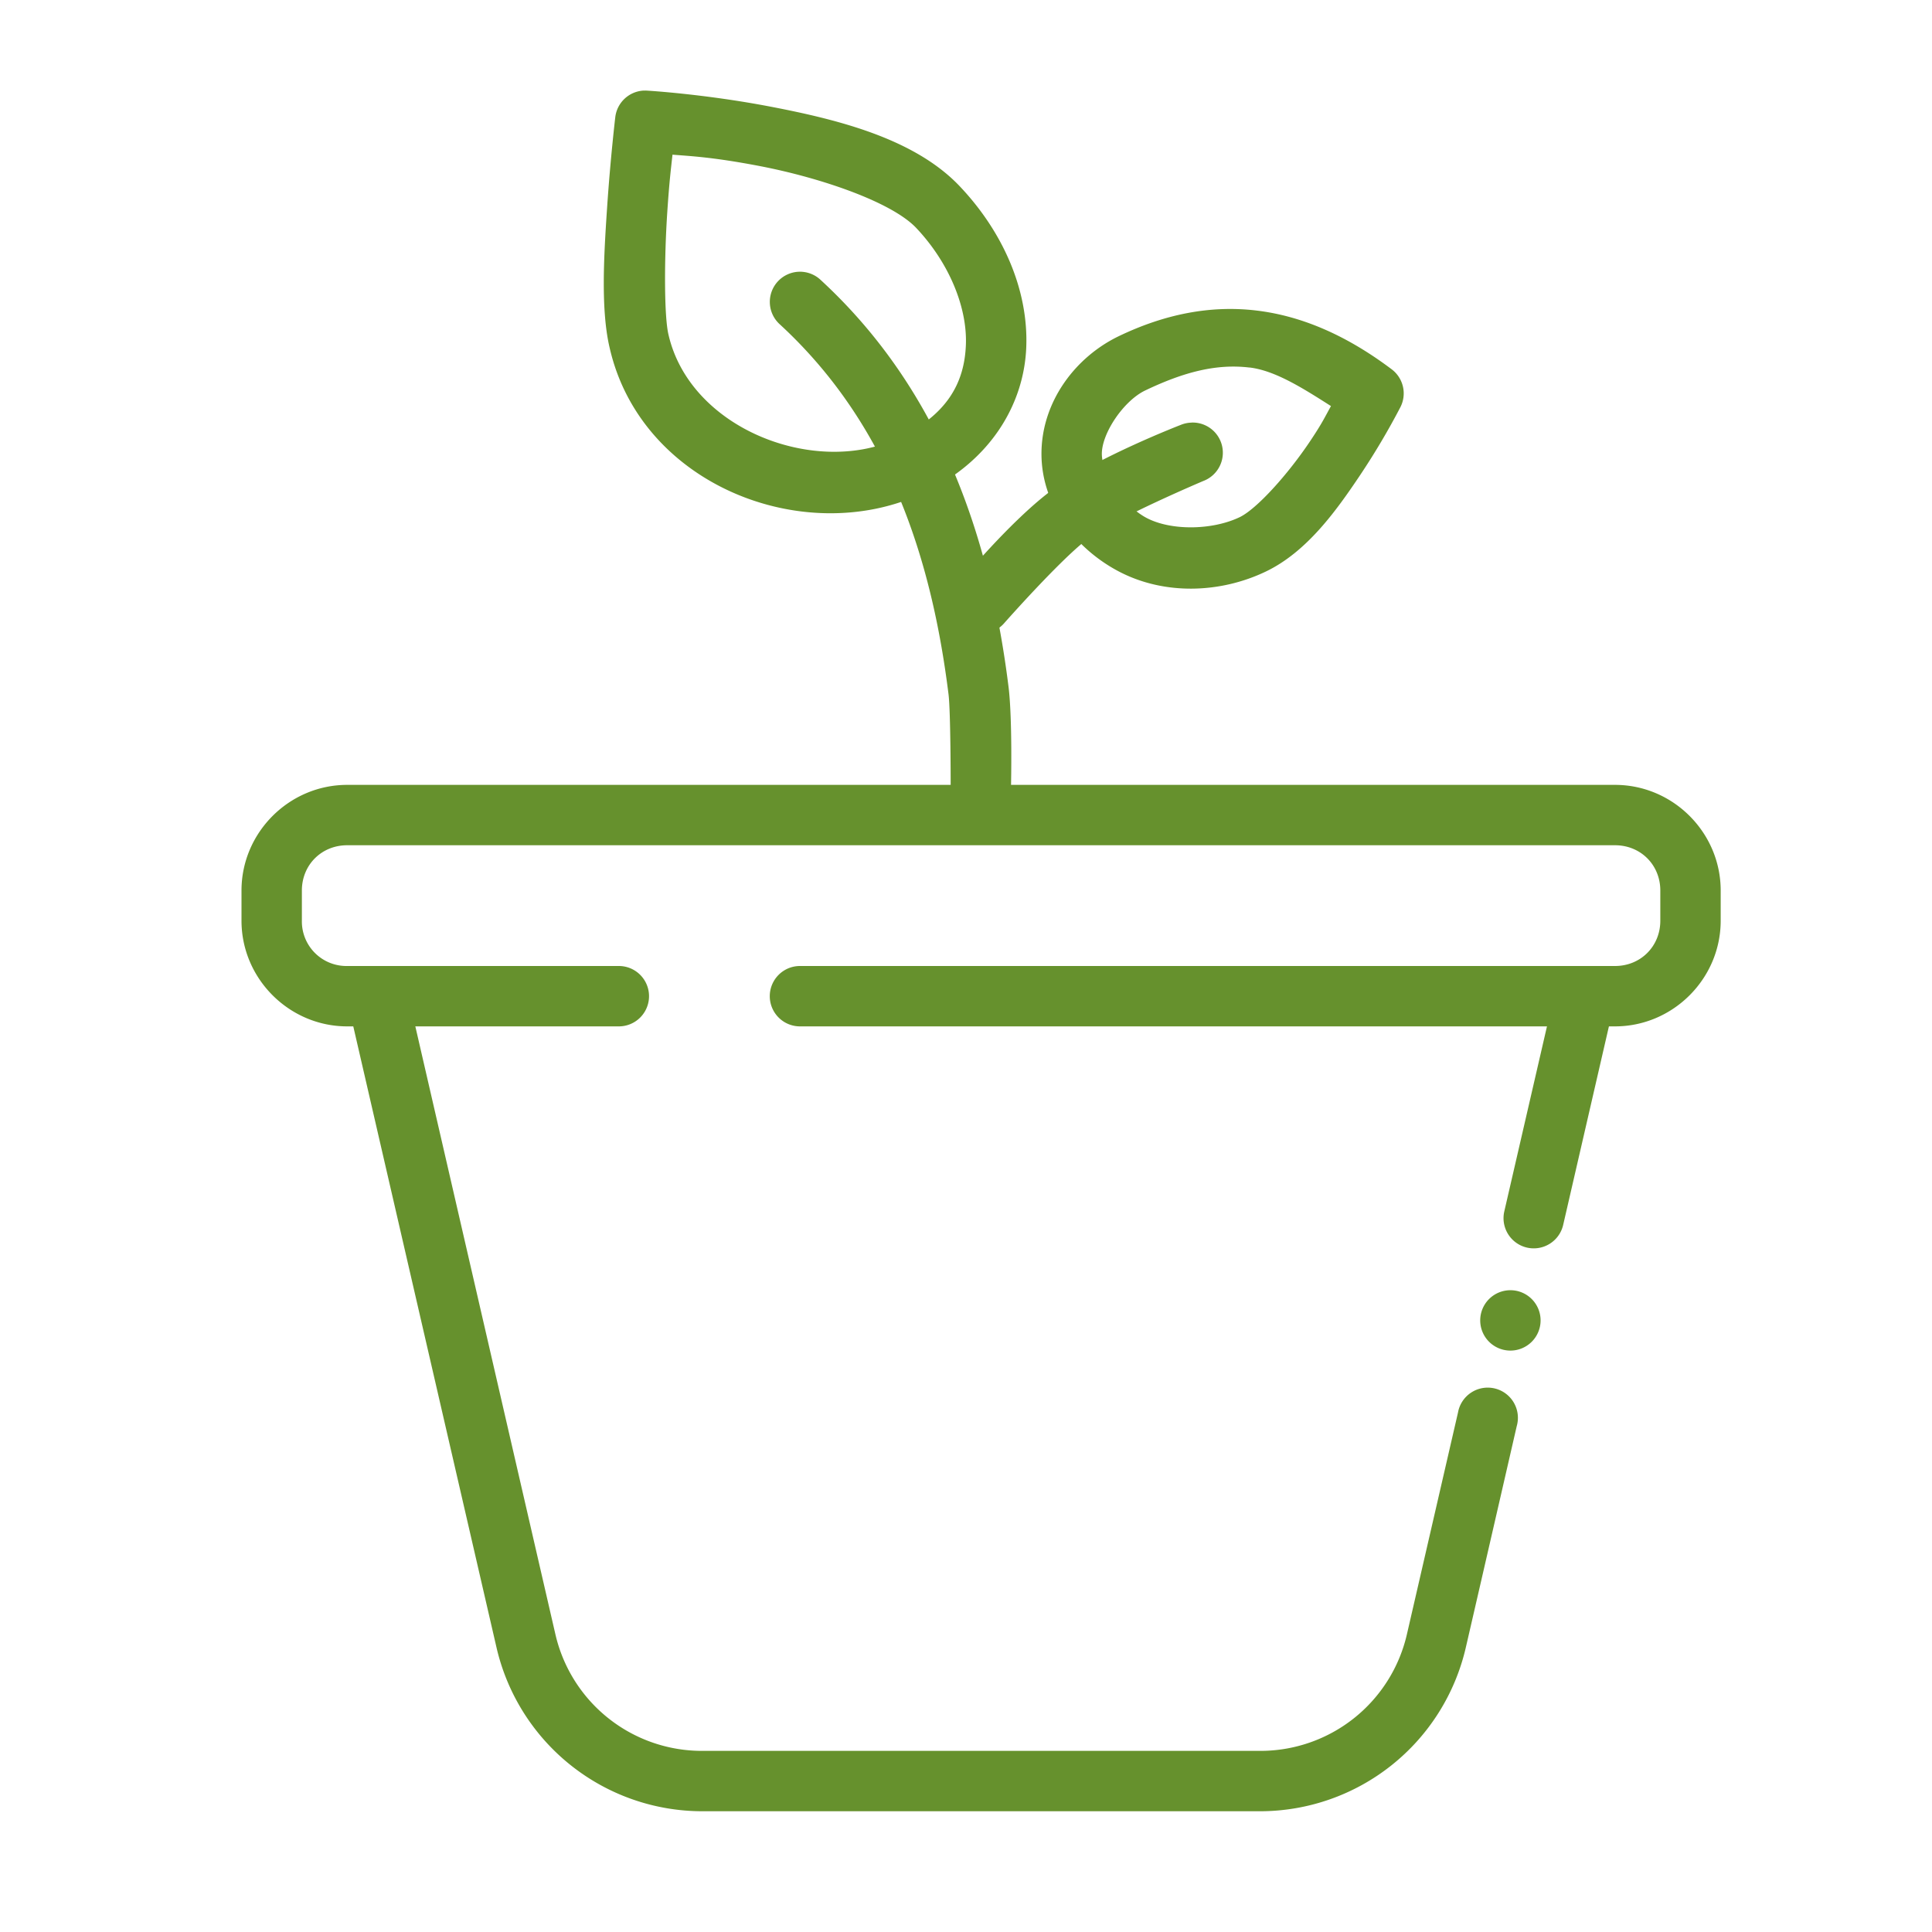
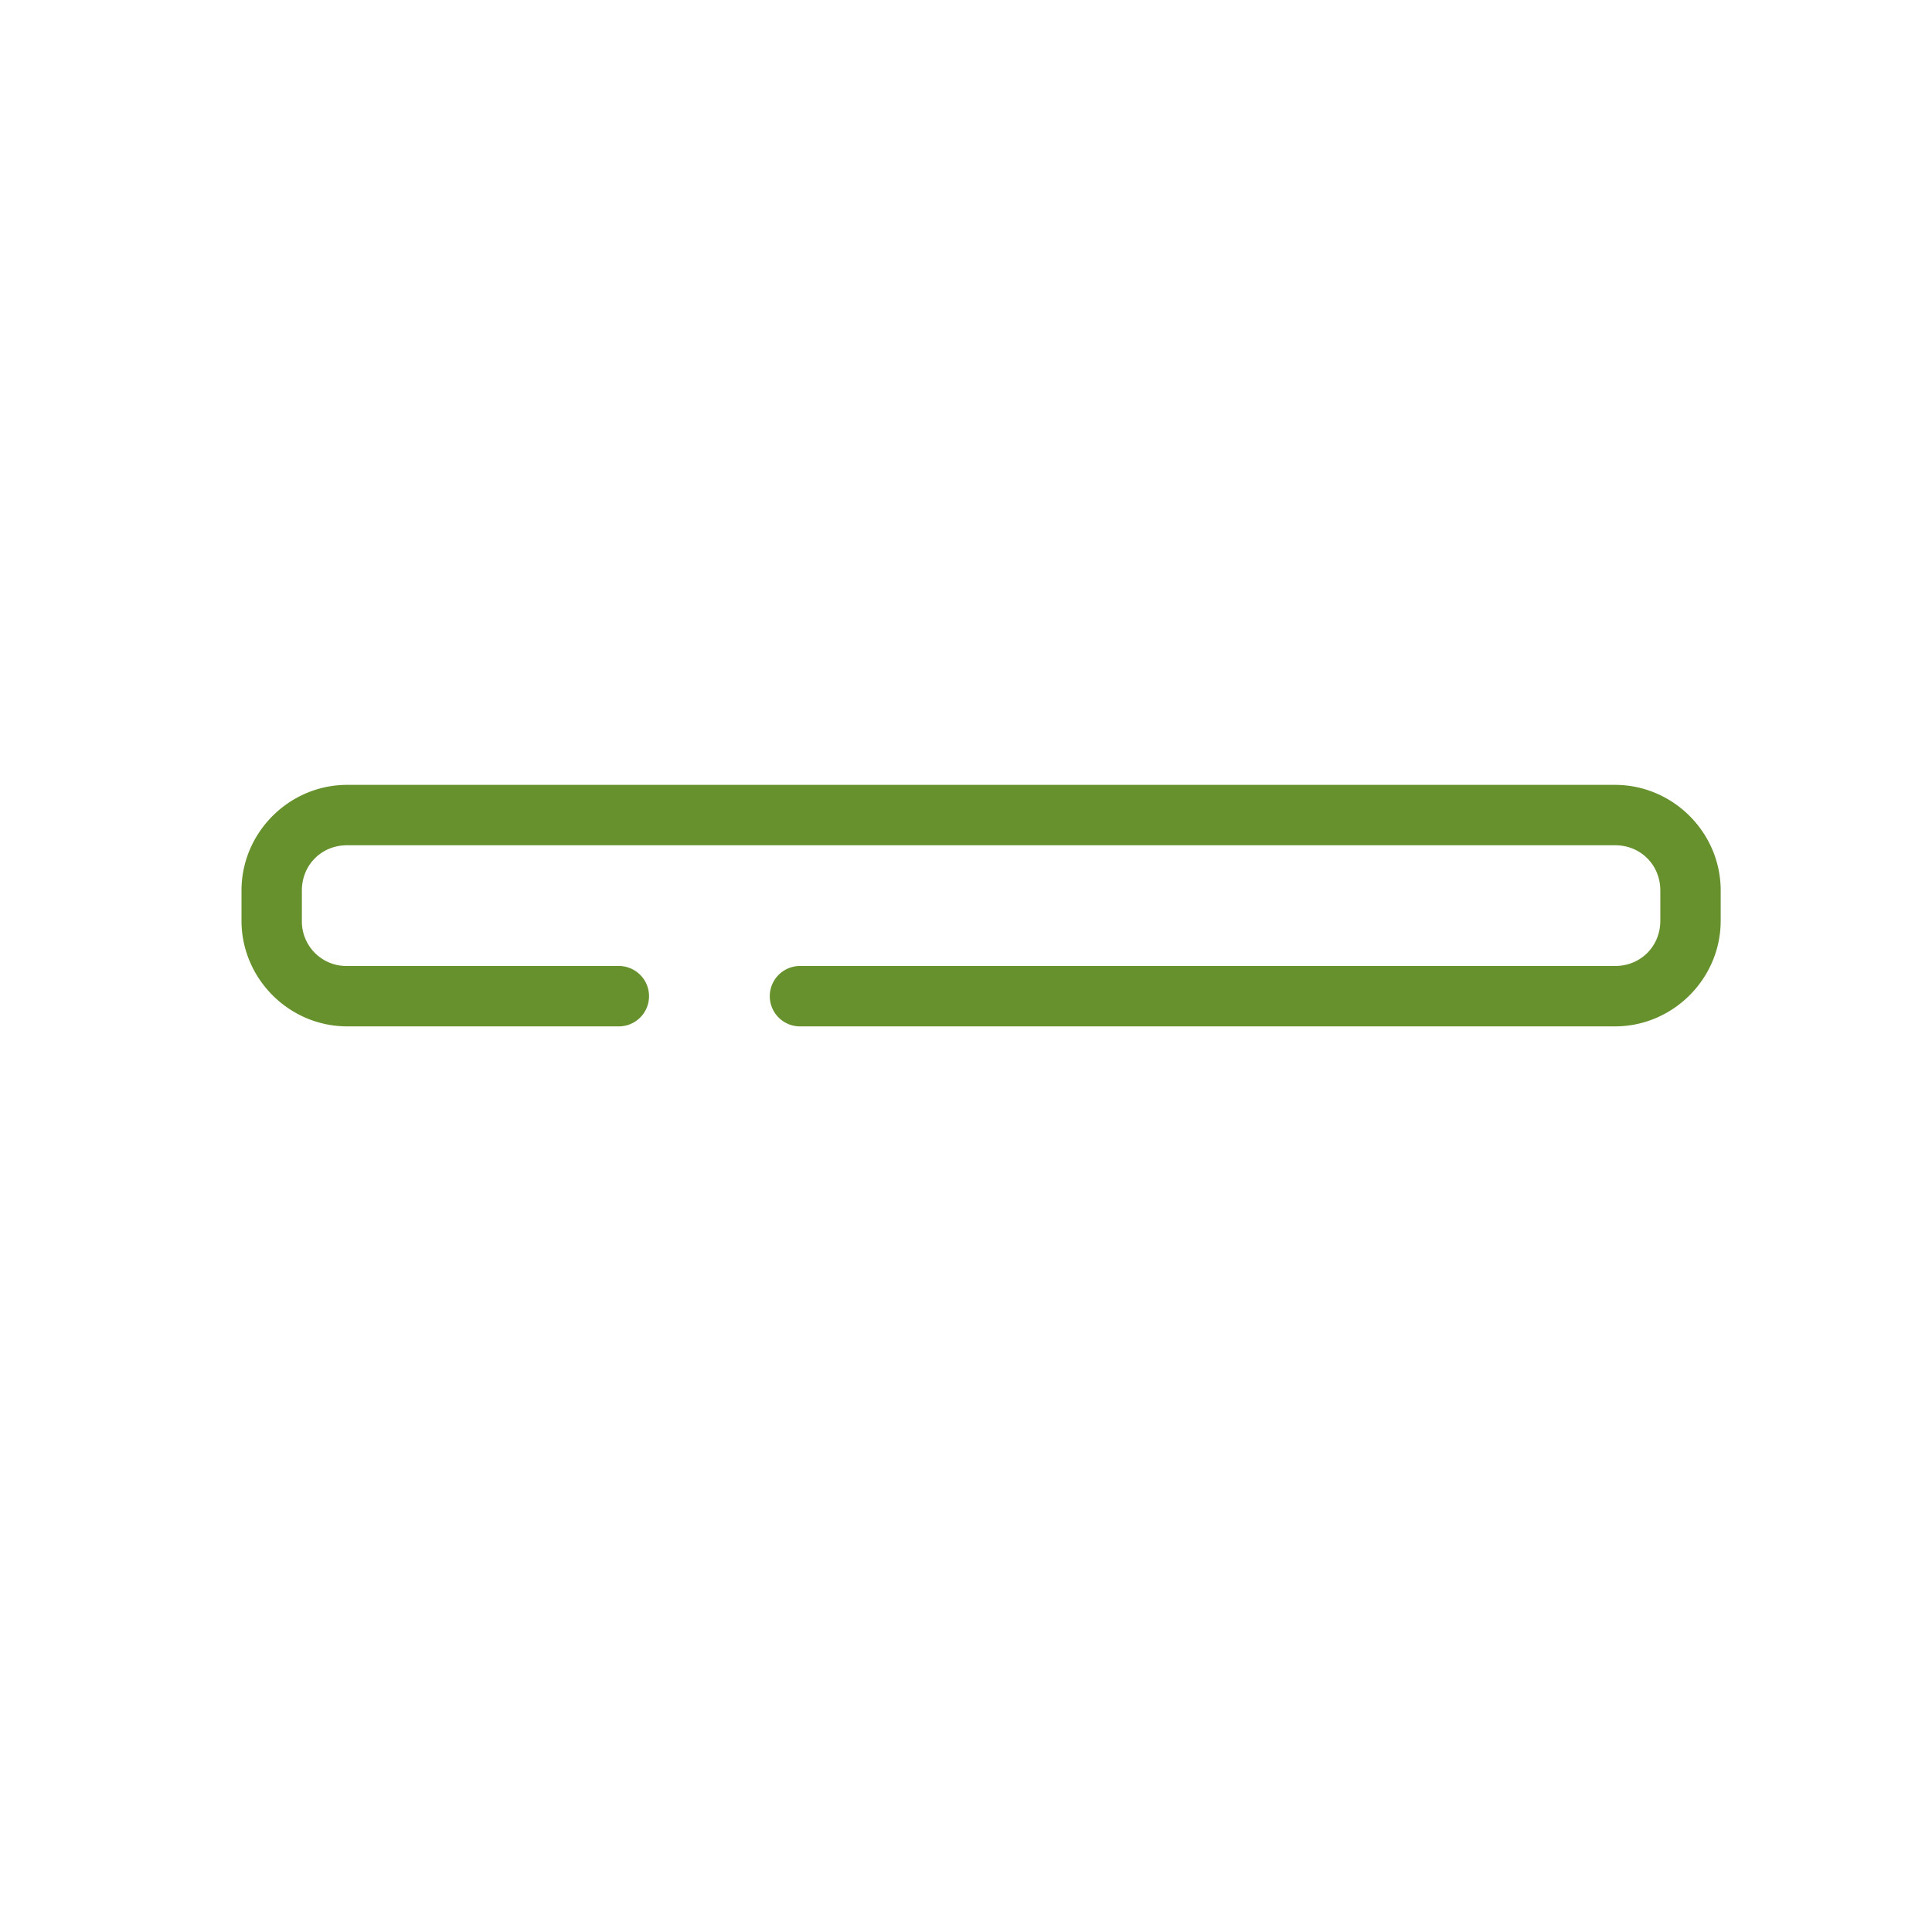
<svg xmlns="http://www.w3.org/2000/svg" version="1.1" width="512" height="512" x="0" y="0" viewBox="0 0 32 32" style="enable-background:new 0 0 512 512" xml:space="preserve" class="">
  <g>
    <path d="M5.75 13C4.79 13 4 13.789 4 14.75v.5c0 .96.79 1.75 1.75 1.75h4.5a.5.5 0 1 0 0-1h-4.5a.738.738 0 0 1-.75-.75v-.5c0-.425.326-.75.75-.75h21c.424 0 .75.325.75.75v.5c0 .424-.326.75-.75.75h-13.5a.5.5 0 1 0 0 1h13.5c.96 0 1.75-.79 1.75-1.75v-.5c0-.961-.79-1.75-1.75-1.75z" fill="#66912d" opacity="1" data-original="#000000" />
-     <path fill-rule="evenodd" d="M6.229 16.001a.5.5 0 0 0-.465.62l2.46 10.668A3.5 3.5 0 0 0 11.632 30h9.24a3.5 3.5 0 0 0 3.406-2.71c.29-1.256.844-3.669.844-3.669a.5.5 0 1 0-.973-.225s-.556 2.413-.845 3.668A2.49 2.49 0 0 1 20.87 29h-9.24a2.49 2.49 0 0 1-2.432-1.936L6.74 16.396a.5.5 0 0 0-.51-.395zm20.027 0a.5.5 0 0 0-.494.395l-.846 3.668a.5.5 0 0 0 .975.225l.845-3.668a.5.5 0 0 0-.48-.62z" fill="#66912d" opacity="1" data-original="#000000" />
-     <path d="M24.517 21.87a.5.5 0 0 0 .5.5.5.5 0 0 0 .5-.5.5.5 0 0 0-.5-.5.5.5 0 0 0-.5.5z" fill="#66912d" opacity="1" data-original="#000000" />
    <g fill-rule="evenodd">
-       <path d="M13.229 4.501a.5.5 0 0 0-.313.871c1.808 1.664 2.516 3.888 2.795 6.131.035.294.035 1.485.035 1.485a.5.5 0 1 0 1 .012s.024-1.089-.041-1.62c-.295-2.37-1.073-4.865-3.111-6.742a.5.5 0 0 0-.366-.137z" fill="#66912d" opacity="1" data-original="#000000" />
-       <path d="M10.666 1.5a.5.5 0 0 0-.475.44s-.082.694-.136 1.506C10 4.26 9.95 5.145 10.1 5.771c.522 2.261 3.207 3.307 5.16 2.41 1.121-.515 1.7-1.463 1.738-2.428.038-.965-.396-1.923-1.1-2.666-.748-.791-2.017-1.105-3.122-1.318s-2.06-.268-2.06-.268a.5.5 0 0 0-.05 0zm.473 1.062c.3.024.672.04 1.447.189 1.032.199 2.186.6 2.588 1.023.544.575.849 1.313.824 1.94-.025.628-.31 1.17-1.154 1.557-1.347.618-3.412-.162-3.772-1.729C11 5.24 11 4.3 11.052 3.517c.034-.513.058-.692.086-.951zM19.736 7a.5.5 0 0 0-.18.038s-1.366.527-2.099 1.055c-.702.506-1.582 1.576-1.582 1.576a.5.5 0 1 0 .76.65s.966-1.095 1.408-1.413c.473-.341 1.889-.94 1.889-.94a.5.5 0 0 0-.196-.967z" fill="#66912d" opacity="1" data-original="#000000" />
-       <path d="M20.799 5.142c-.75-.087-1.502.059-2.264.424-.731.35-1.285 1.096-1.285 1.95 0 .862.577 1.573 1.264 1.94.766.41 1.704.37 2.453.01.676-.324 1.162-1.001 1.56-1.595a12.08 12.08 0 0 0 .668-1.127.5.5 0 0 0-.144-.627c-.754-.568-1.502-.888-2.252-.975zm-.102.945c.42.05.875.337 1.348.639-.107.192-.142.278-.35.588-.361.539-.876 1.114-1.162 1.252-.453.217-1.138.228-1.547.01-.373-.2-.736-.72-.736-1.059 0-.346.364-.88.717-1.049.645-.309 1.186-.446 1.73-.38z" fill="#66912d" opacity="1" data-original="#000000" />
-     </g>
+       </g>
  </g>
</svg>